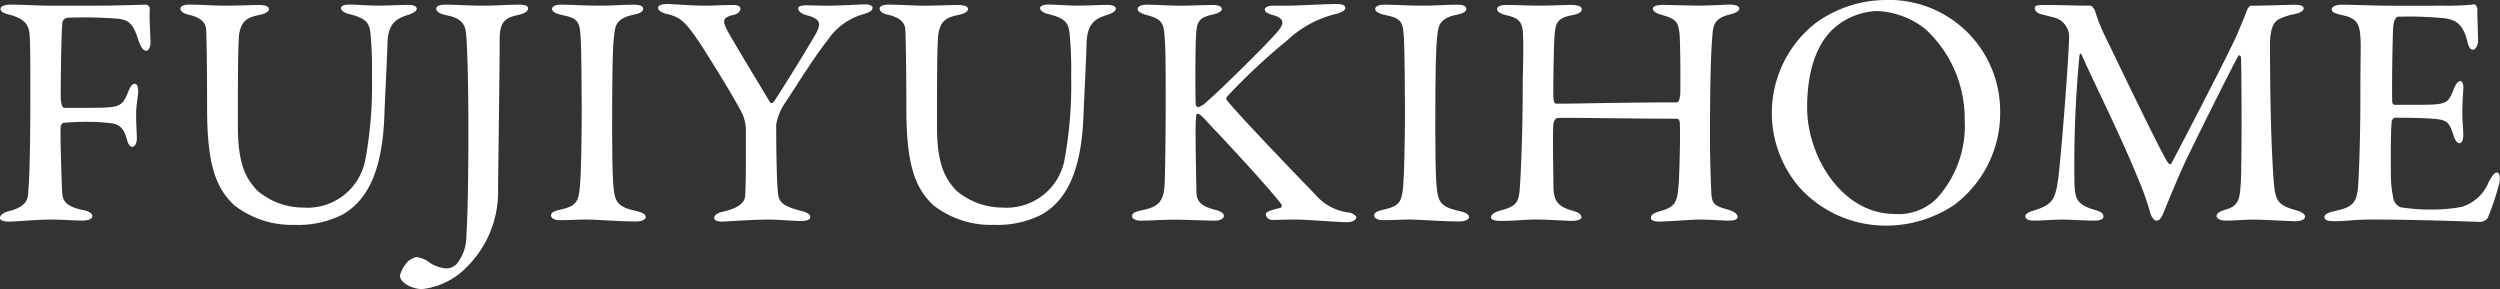
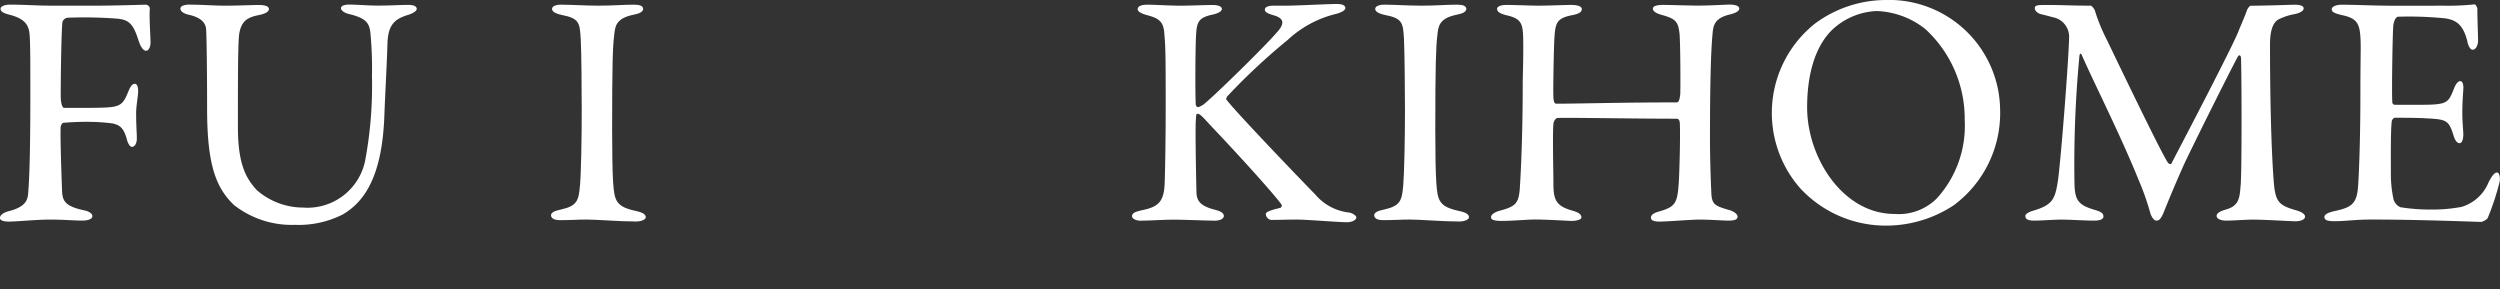
<svg xmlns="http://www.w3.org/2000/svg" width="176.494" height="20.405" viewBox="0 0 176.494 20.405">
  <rect x="0" y="0" width="176.494" height="20.405" fill="#333333" stroke="none" />
  <g id="logo-txt" transform="translate(16177.212 -1365.711)">
    <path id="パス_1" data-name="パス 1" d="M61.275,20.081c1.692,0,3.6-.071,3.794-.071a.3.3,0,0,1,.3.259c-.043.682.027,1.554.049,2.356.022.307-.115.638-.307.638s-.377-.237-.541-.732c-.35-1.107-.636-1.438-1.435-1.53a30.451,30.451,0,0,0-3.558-.071.441.441,0,0,0-.378.306c-.07.614-.119,3.628-.119,5.184,0,.587.119.873.235.873.9,0,2.709.021,3.272-.05.712-.07.947-.28,1.254-1.082.143-.329.258-.565.471-.565.164,0,.235.235.235.517,0,.307-.143,1.085-.143,1.508,0,1.037.049,1.344.049,1.837,0,.307-.119.59-.355.59-.094,0-.258-.165-.35-.541-.241-.872-.548-.989-.97-1.109a13.514,13.514,0,0,0-1.577-.116,18.989,18.989,0,0,0-1.954.069c-.05,0-.17.189-.17.284-.045.659.07,3.77.092,4.4.027.754.1,1.179,1.533,1.486.377.069.612.235.612.423,0,.165-.235.307-.706.307-.612,0-1.362-.071-2.26-.071-.991,0-2.354.142-2.923.142-.471,0-.635-.118-.635-.258,0-.191.235-.378.612-.474,1.226-.306,1.32-.821,1.369-1.155.071-.729.164-2.4.164-7.067,0-2.214,0-3.579-.049-4.193-.043-.8-.422-1.2-1.439-1.462-.471-.119-.614-.235-.614-.425,0-.164.313-.282.663-.282,1.034,0,1.933.071,2.709.071Z" transform="translate(-16232.005 1346.032)" fill="#fff" />
    <path id="パス_2" data-name="パス 2" d="M64.545,20.009c.985,0,1.648.071,2.518.071s1.839-.049,2.354-.049c.448,0,.711.1.711.284s-.235.328-.684.423c-.848.165-1.27.425-1.418,1.366-.087.778-.087,3.181-.087,6.526,0,2.685.586,3.652,1.341,4.478a4.992,4.992,0,0,0,3.274,1.225,4.155,4.155,0,0,0,4.357-3.253,28.666,28.666,0,0,0,.493-6.009,27.259,27.259,0,0,0-.094-2.9c-.064-.873-.284-1.2-1.554-1.509-.235-.046-.542-.234-.542-.4,0-.142.17-.259.591-.259.565,0,1.27.071,2.026.071.968,0,1.483-.049,2.146-.049.377,0,.586.1.586.284,0,.14-.209.28-.542.4-1.034.307-1.505.708-1.528,2.168-.027,1.061-.17,3.7-.213,4.925-.143,4.1-1.275,6.054-2.946,7.021a6.886,6.886,0,0,1-3.366.73,6.614,6.614,0,0,1-4.293-1.39c-1.319-1.249-1.91-2.921-1.91-6.832,0-3.064-.043-5.3-.071-5.608-.043-.448-.371-.824-1.27-1.013-.279-.071-.542-.212-.542-.425,0-.189.28-.282.663-.282" transform="translate(-16228.356 1346.032)" fill="#fff" />
-     <path id="パス_3" data-name="パス 3" d="M75.507,38.127a1.656,1.656,0,0,1,.612-.306,2.515,2.515,0,0,1,.729.259,2.555,2.555,0,0,0,1.27.541.979.979,0,0,0,.9-.4,3.1,3.1,0,0,0,.612-1.884c.094-1.417.143-4.078.143-7.422,0-3.394-.071-5.8-.164-6.881-.049-.471-.192-1.061-1.369-1.272-.542-.119-.733-.283-.733-.472,0-.164.191-.282.661-.282.729,0,1.577.071,2.618.071.94,0,1.833-.071,2.567-.071.306,0,.635.048.635.259s-.214.355-.706.472c-.919.188-1.3.493-1.3,1.7,0,1.931-.092,8.529-.115,10.554a7.484,7.484,0,0,1-2.616,5.917,5.169,5.169,0,0,1-2.731,1.176c-.778,0-1.582-.469-1.582-.966a2.562,2.562,0,0,1,.569-.991" transform="translate(-16223.918 1346.032)" fill="#fff" />
    <path id="パス_4" data-name="パス 4" d="M84.648,22.435c-.071-1.107-.071-1.462-1.341-1.7-.542-.118-.684-.283-.684-.426,0-.186.256-.3.635-.3.612,0,1.818.07,2.594.07,1.156,0,1.742-.07,2.567-.07.4,0,.636.092.636.3,0,.191-.258.331-.636.4-1.319.258-1.345.848-1.411,1.483-.1.755-.143,2.122-.143,6.644,0,1.6.022,2.97.071,3.725.092,1.294.186,1.718,1.669,2.025.427.094.635.237.635.425s-.371.306-.656.306c-1.156,0-2.8-.139-3.509-.139s-1.013.043-1.889.043c-.471,0-.635-.164-.635-.352,0-.164.213-.306.706-.4,1.155-.259,1.247-.635,1.341-1.721.077-.846.121-3.3.121-5.3,0-1.39-.022-4.218-.071-5.018" transform="translate(-16220.862 1346.032)" fill="#fff" />
-     <path id="パス_5" data-name="パス 5" d="M88.58,19.975c.4,0,1.669.119,2.759.119.657,0,.963-.049,1.9-.049.378,0,.52.119.52.259,0,.167-.164.378-.52.448-.827.189-.706.495-.4,1.109.284.541,1.982,3.345,3.016,5.065.045.071.214.048.258-.048.591-.872,2.36-3.746,2.944-4.759.471-.825.286-1.131-.684-1.366-.35-.1-.537-.306-.537-.471s.3-.212.537-.212c.64,0,1.013.024,1.556.024.825,0,2.287-.092,2.665-.092.258,0,.492.092.492.233,0,.213-.234.331-.612.448A4.5,4.5,0,0,0,99.934,22.5c-1.079,1.365-2.354,3.464-3.132,4.616a3.874,3.874,0,0,0-.52,1.392c0,1.341.028,4.193.143,4.946.092.52.328.8,1.652,1.134.444.118.614.258.614.423,0,.188-.241.283-.712.283-.35,0-1.626-.1-2.168-.1-1.434,0-2.989.142-3.323.142-.4,0-.586-.1-.586-.259,0-.143.164-.353.657-.45,1.275-.28,1.511-.775,1.533-1.1.07-.992.049-3.56.049-4.808a3.287,3.287,0,0,0-.214-.919c-.4-.846-1.839-3.2-2.923-4.9-1.106-1.649-1.434-1.979-2.4-2.214-.455-.094-.663-.282-.663-.448s.235-.259.635-.259" transform="translate(-16218.697 1346.019)" fill="#fff" />
-     <path id="パス_6" data-name="パス 6" d="M99.764,20.009c.991,0,1.648.071,2.518.071s1.839-.049,2.354-.049c.448,0,.711.1.711.284s-.241.328-.684.423c-.848.165-1.27.425-1.413,1.366-.092.778-.092,3.181-.092,6.526,0,2.685.586,3.652,1.336,4.478a5.018,5.018,0,0,0,3.279,1.225,4.16,4.16,0,0,0,4.363-3.253,29.06,29.06,0,0,0,.493-6.009,26.549,26.549,0,0,0-.1-2.9c-.07-.873-.279-1.2-1.554-1.509-.235-.046-.542-.234-.542-.4,0-.142.17-.259.591-.259.563,0,1.275.071,2.025.071.97,0,1.484-.049,2.147-.049.377,0,.586.1.586.284,0,.14-.209.28-.537.4-1.04.307-1.511.708-1.533,2.168-.027,1.061-.164,3.7-.213,4.925-.143,4.1-1.275,6.054-2.946,7.021a6.886,6.886,0,0,1-3.366.73,6.614,6.614,0,0,1-4.293-1.39c-1.319-1.249-1.9-2.921-1.9-6.832,0-3.064-.049-5.3-.077-5.608-.043-.448-.377-.824-1.27-1.013-.284-.071-.542-.212-.542-.425,0-.189.284-.282.663-.282" transform="translate(-16214.219 1346.032)" fill="#fff" />
    <path id="パス_7" data-name="パス 7" d="M112.881,20.023c.563,0,1.6.071,2.359.071.706,0,1.693-.049,2.262-.049.4,0,.657.1.657.284s-.329.328-.685.4c-.821.189-1.083.4-1.127,1.344-.071.9-.071,4.546-.028,5.018.028.091.071.163.17.163s.328-.163.35-.163c.755-.591,4.385-4.147,5.184-5.09.614-.66.542-1.037-.279-1.249-.307-.1-.548-.188-.548-.377s.241-.282.591-.282h.921c.755,0,2.9-.119,3.558-.119.4,0,.612.1.612.283,0,.164-.285.329-.684.423a7.634,7.634,0,0,0-3.394,1.837,43.984,43.984,0,0,0-4.287,4.008c-.049.14-.07.188,0,.235.516.706,4.522,4.9,6.246,6.667a3.659,3.659,0,0,0,2.4,1.272c.252.048.493.235.493.329,0,.237-.378.353-.635.353-.614,0-2.9-.188-3.537-.188-.848,0-1.177.024-1.718.024a.443.443,0,0,1-.5-.4c0-.118.1-.234,1.019-.448a.175.175,0,0,0,.092-.235c-.684-.942-3.7-4.215-4.9-5.466-.635-.682-.842-.943-1.034-.943-.121,0-.092.237-.121.5-.043.754.028,4.215.049,5.065.022.612.307.967,1.369,1.226.422.115.563.258.563.423,0,.188-.258.331-.635.331-.52,0-2.168-.071-2.9-.071-.757,0-1.633.071-2.382.071-.284,0-.563-.143-.563-.307,0-.212.164-.307.678-.425,1.156-.235,1.582-.565,1.627-1.955.027-.825.07-2.993.07-5.515,0-3.77-.021-4.1-.092-4.947-.049-.872-.328-1.131-1.249-1.366-.563-.165-.635-.306-.635-.423,0-.214.3-.307.657-.307" transform="translate(-16209.111 1346.019)" fill="#fff" />
    <path id="パス_8" data-name="パス 8" d="M126.122,22.435c-.071-1.107-.071-1.462-1.347-1.7-.542-.118-.684-.283-.684-.426,0-.186.262-.3.64-.3.607,0,1.812.07,2.588.07,1.156,0,1.746-.07,2.567-.07.4,0,.636.092.636.3,0,.191-.258.331-.636.4-1.319.258-1.341.848-1.411,1.483-.094.755-.143,2.122-.143,6.644,0,1.6.022,2.97.071,3.725.092,1.294.186,1.718,1.669,2.025.427.094.64.237.64.425s-.377.306-.661.306c-1.156,0-2.8-.139-3.509-.139s-1.013.043-1.889.043c-.471,0-.635-.164-.635-.352,0-.164.213-.306.712-.4,1.149-.259,1.247-.635,1.341-1.721.071-.846.121-3.3.121-5.3,0-1.39-.028-4.218-.071-5.018" transform="translate(-16204.216 1346.032)" fill="#fff" />
    <path id="パス_9" data-name="パス 9" d="M134.566,27c1.439,0,4.643-.092,8.437-.092.142,0,.213-.142.262-.59.017-.3.017-3.321-.049-4.241-.1-.848-.235-1.061-1.249-1.343-.356-.1-.635-.237-.635-.448,0-.164.235-.261.75-.261.307,0,1.867.05,2.452.05.8,0,1.955-.071,2.217-.071.4,0,.68.092.68.282,0,.143-.186.306-.706.425-.942.235-1.128.659-1.177,1.319-.121,1.2-.186,3.63-.186,7.516,0,1.3.066,3.205.094,3.676.021.921.256.991,1.319,1.3.35.118.537.307.537.448,0,.21-.209.283-.657.283-.373,0-1.319-.073-2.047-.073-.52,0-2.31.143-2.78.143-.4,0-.635-.07-.635-.283s.279-.353.563-.426c1.226-.35,1.319-.611,1.418-2.283.043-1.015.092-2.758.066-3.8,0-.4-.094-.471-.258-.471-3.279,0-7.966-.094-8.437-.046a.57.57,0,0,0-.235.425c-.07.659,0,3.557,0,4.263,0,1.107.235,1.509,1.226,1.815.521.142.729.259.751.5,0,.188-.4.258-.706.258-.164,0-1.72-.1-2.567-.1-.542,0-1.577.1-2.377.1-.547,0-.733-.1-.733-.258,0-.214.285-.355.569-.45,1.172-.3,1.364-.541,1.456-1.483.071-.968.214-3.794.214-7.516,0-.471.07-2.451.021-3.488-.049-.778-.207-1.109-1.149-1.319-.52-.119-.684-.283-.684-.447,0-.189.279-.286.656-.286.657,0,1.627.05,2.239.05.991,0,1.769-.05,2.332-.05.5,0,.755.119.755.286,0,.235-.235.353-.733.447-1.057.21-1.134.587-1.2,1.578-.049.8-.1,3.817-.071,4.218s.094.446.258.446" transform="translate(-16201.854 1346.032)" fill="#fff" />
    <path id="パス_10" data-name="パス 10" d="M160.167,27.526a8.1,8.1,0,0,1-3.274,6.737,8.671,8.671,0,0,1-4.741,1.438,8.226,8.226,0,0,1-6.12-2.661,8.057,8.057,0,0,1,1.083-11.616,8.449,8.449,0,0,1,4.873-1.649,7.846,7.846,0,0,1,8.179,7.753m-11.825-5.679c-1.019.966-1.8,2.733-1.8,5.513,0,3.509,2.5,7.516,6.175,7.516a3.806,3.806,0,0,0,2.967-1.085,7.6,7.6,0,0,0,1.982-5.558,8.586,8.586,0,0,0-2.78-6.412,5.848,5.848,0,0,0-3.438-1.271,4.882,4.882,0,0,0-3.11,1.3" transform="translate(-16196.175 1345.938)" fill="#fff" />
    <path id="パス_11" data-name="パス 11" d="M158.161,20.03c1.511,0,1.818.049,3.279.049.071,0,.235.212.285.329a12.865,12.865,0,0,0,.87,2.12c1.3,2.709,3.931,8.153,4.287,8.623.021.071.185.143.235.1.284-.542,4.314-8.224,4.756-9.377.049-.143.427-.989.591-1.462.022-.094.192-.329.258-.329,1.012,0,2.9-.071,3.108-.071.307,0,.64.049.64.259,0,.165-.213.307-.612.4A4.023,4.023,0,0,0,174.8,21c-.378.142-.706.587-.706,1.813,0,6.011.213,9.331.307,10.134.142.989.377,1.249,1.533,1.578.42.118.635.282.635.447,0,.212-.329.329-.685.329-.256,0-2.167-.118-3.038-.118-.426,0-1.319.071-1.861.071-.306,0-.661-.1-.661-.332,0-.21.311-.35.64-.446.963-.259.985-.848,1.057-1.721.092-1.082.07-7.775.027-8.952,0-.189-.121-.331-.241-.094-.371.659-2.869,5.653-3.745,7.492-.563,1.247-1.083,2.5-1.434,3.37-.263.682-.427.682-.569.682s-.3-.213-.4-.472a18.386,18.386,0,0,0-.872-2.474c-1.247-3.086-3.2-6.95-3.979-8.739-.071-.143-.143-.143-.17.069a81.665,81.665,0,0,0-.35,8.93c.021,1.225.235,1.579,1.439,1.931.492.143.607.261.607.472,0,.188-.256.283-.635.283-.755,0-1.7-.071-2.31-.071-.586,0-1.364.071-1.927.071-.356,0-.64-.048-.64-.332,0-.116.192-.258.5-.35,1.435-.425,1.6-.8,1.812-2.217.214-1.648.729-8.2.778-10.036a1.4,1.4,0,0,0-1.013-1.39c-.405-.1-.706-.188-1.017-.259-.158-.048-.394-.212-.394-.4,0-.21.164-.237.678-.237" transform="translate(-16191.049 1346.032)" fill="#fff" />
    <path id="パス_12" data-name="パス 12" d="M180.3,20.087a17.942,17.942,0,0,0,2.168-.092c.071-.027.186.163.213.28,0,.942.049,1.813.049,2.286,0,.329-.17.636-.377.636-.192,0-.335-.331-.378-.59-.307-1.25-.848-1.508-1.554-1.626a25.8,25.8,0,0,0-3.351-.116c-.043,0-.279.116-.328.682s-.115,4.782-.066,5.324a.188.188,0,0,0,.186.213h1.577c2.123,0,2.168-.073,2.594-1.155.137-.353.3-.517.444-.517.191,0,.235.352.213.565-.043.635-.071,1.107-.071,1.672,0,.638.049.967.071,1.484,0,.425-.092.661-.284.661-.164,0-.328-.261-.394-.5-.335-1.083-.477-1.177-1.8-1.247-.755-.049-1.7-.049-2.353-.049-.094,0-.214.165-.214.213-.092.542-.07,2.661-.07,3.627a8.472,8.472,0,0,0,.191,1.935.9.9,0,0,0,.471.54,12.971,12.971,0,0,0,2.1.165,11.04,11.04,0,0,0,2.239-.189,2.988,2.988,0,0,0,1.9-1.742c.286-.542.45-.684.591-.684.186,0,.235.4.186.657a18.2,18.2,0,0,1-.848,2.57.871.871,0,0,1-.45.261c-.256,0-4.28-.167-7.7-.167-1.3,0-1.773.116-2.644.116-.448,0-.727-.045-.727-.3,0-.189.279-.307.657-.4,1.2-.258,1.626-.469,1.718-1.742.071-.966.164-3.534.164-6.455,0-2.828.05-3.44,0-4.124-.064-.991-.306-1.32-1.319-1.532-.493-.118-.706-.213-.706-.4,0-.212.35-.329.684-.329,1.106,0,2.24.071,3.724.071Z" transform="translate(-16184.997 1346.026)" fill="#fff" />
  </g>
</svg>